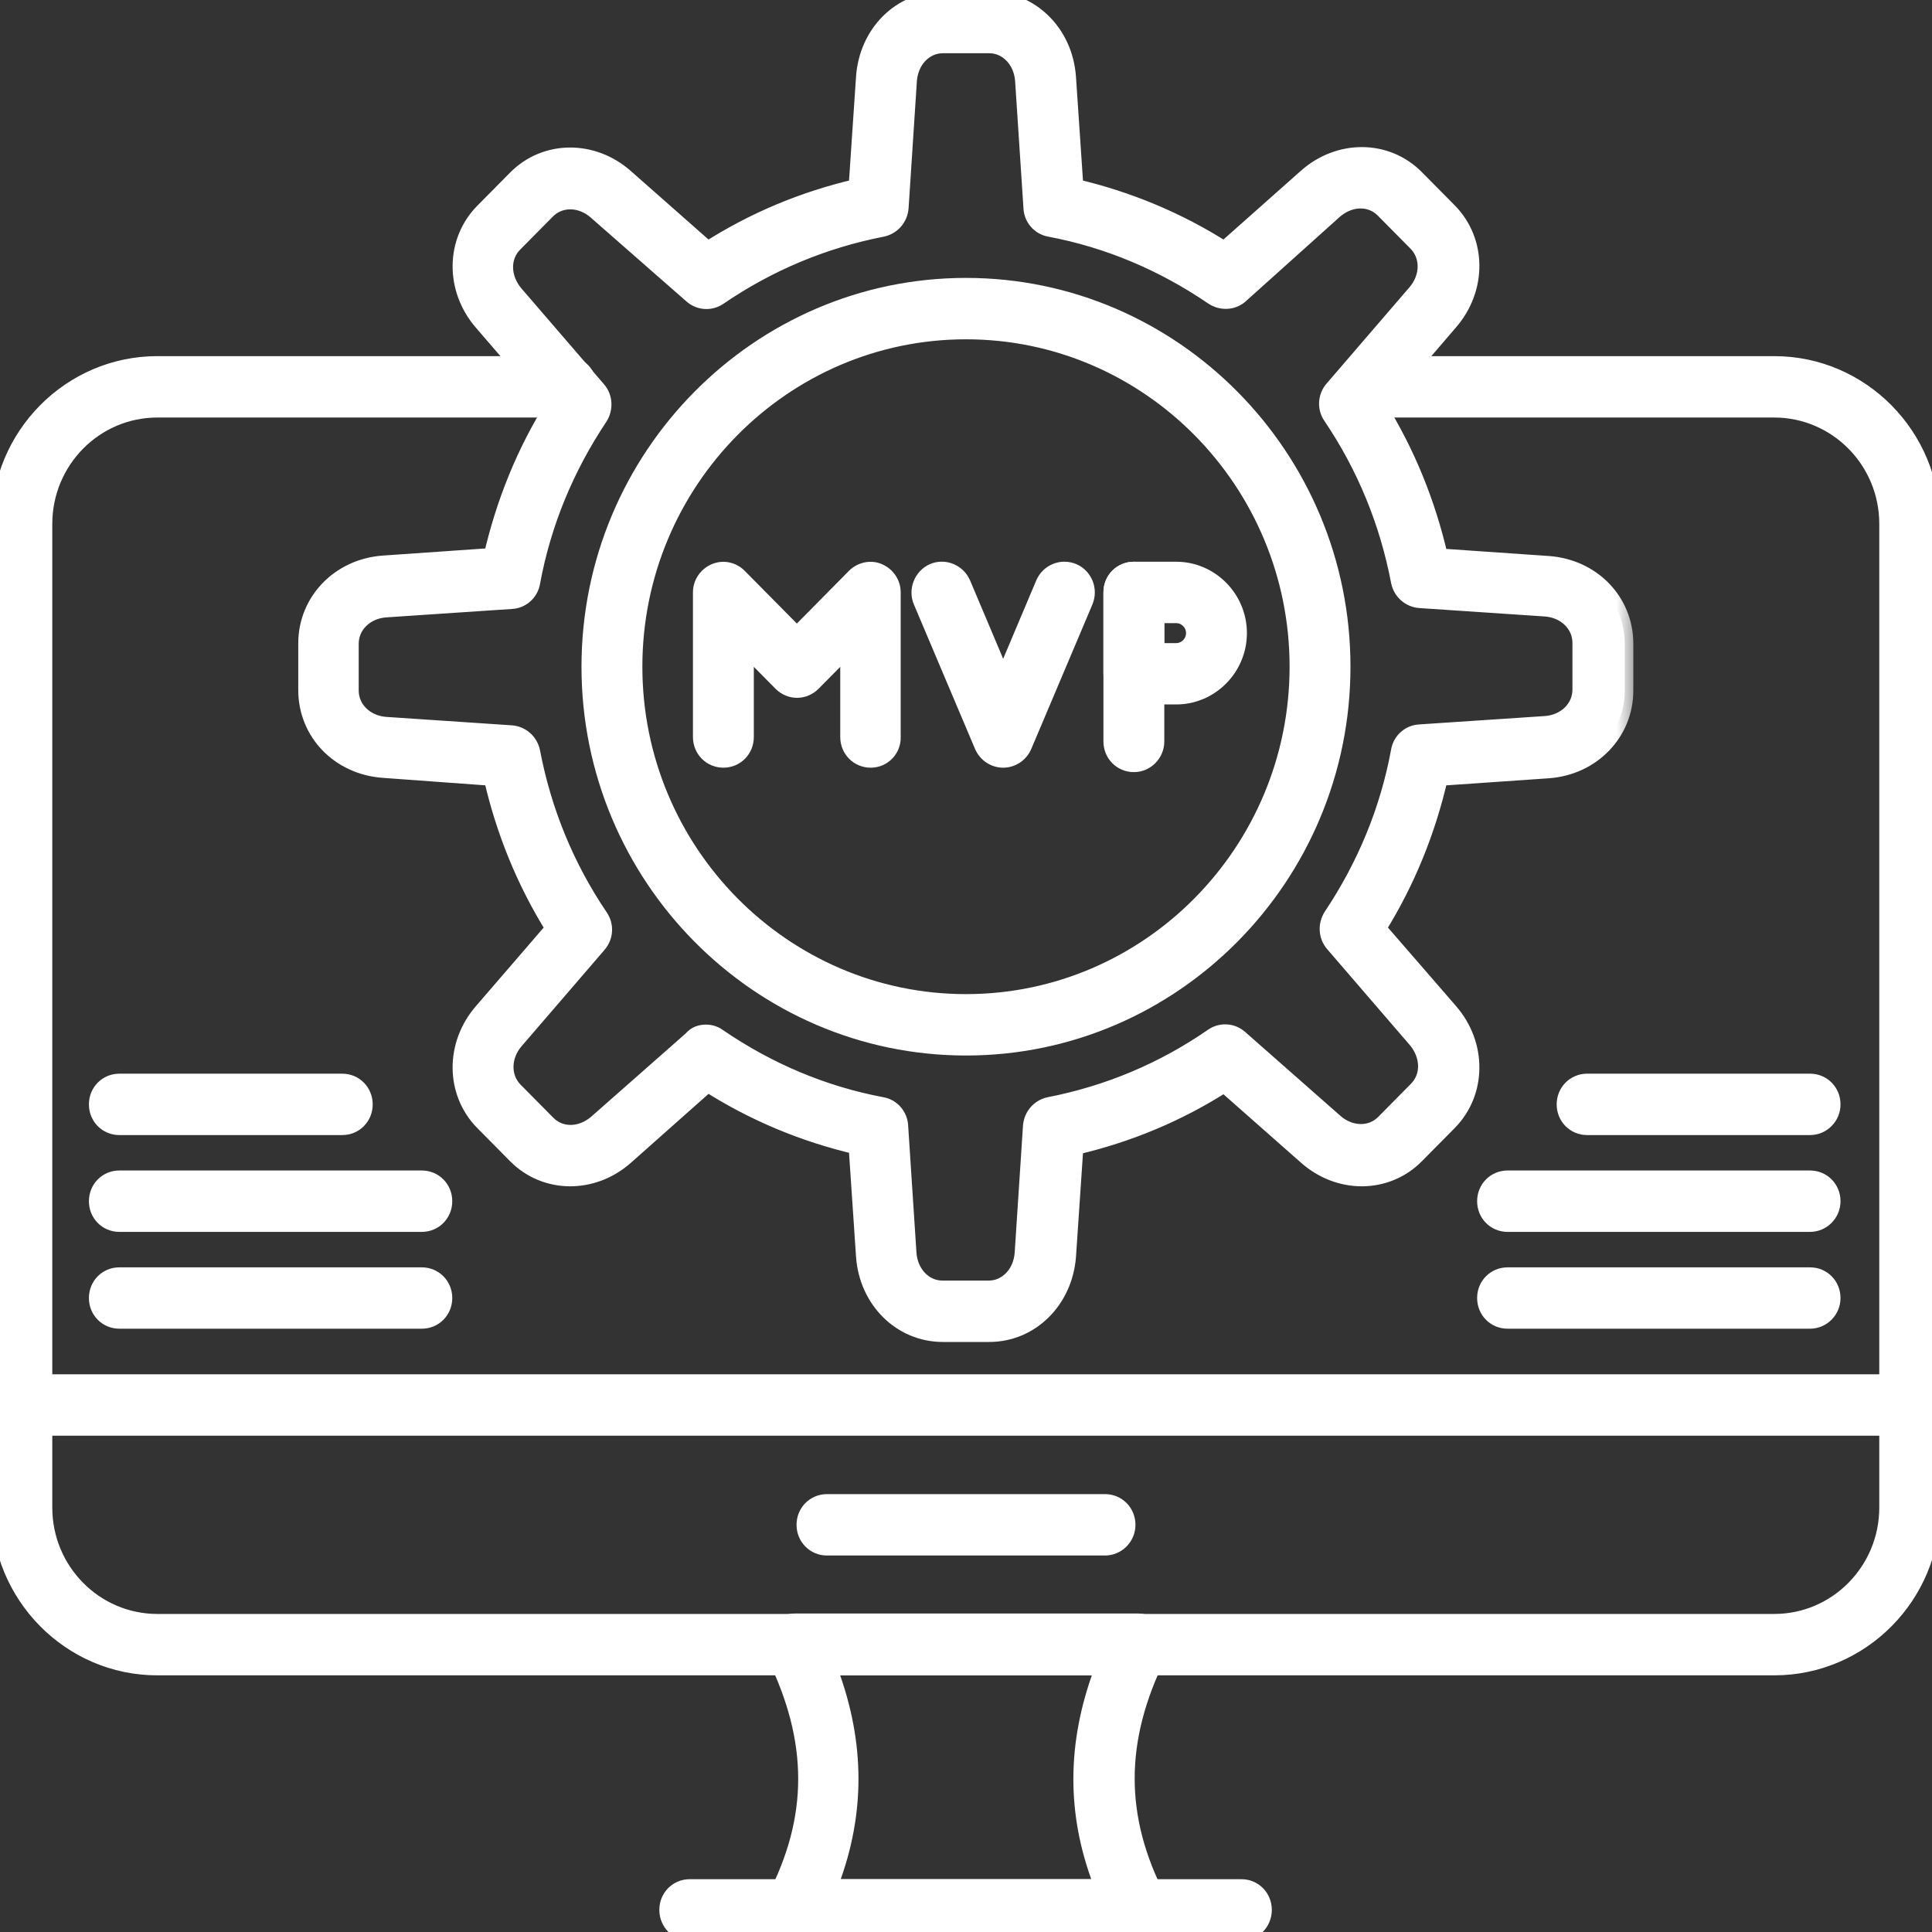
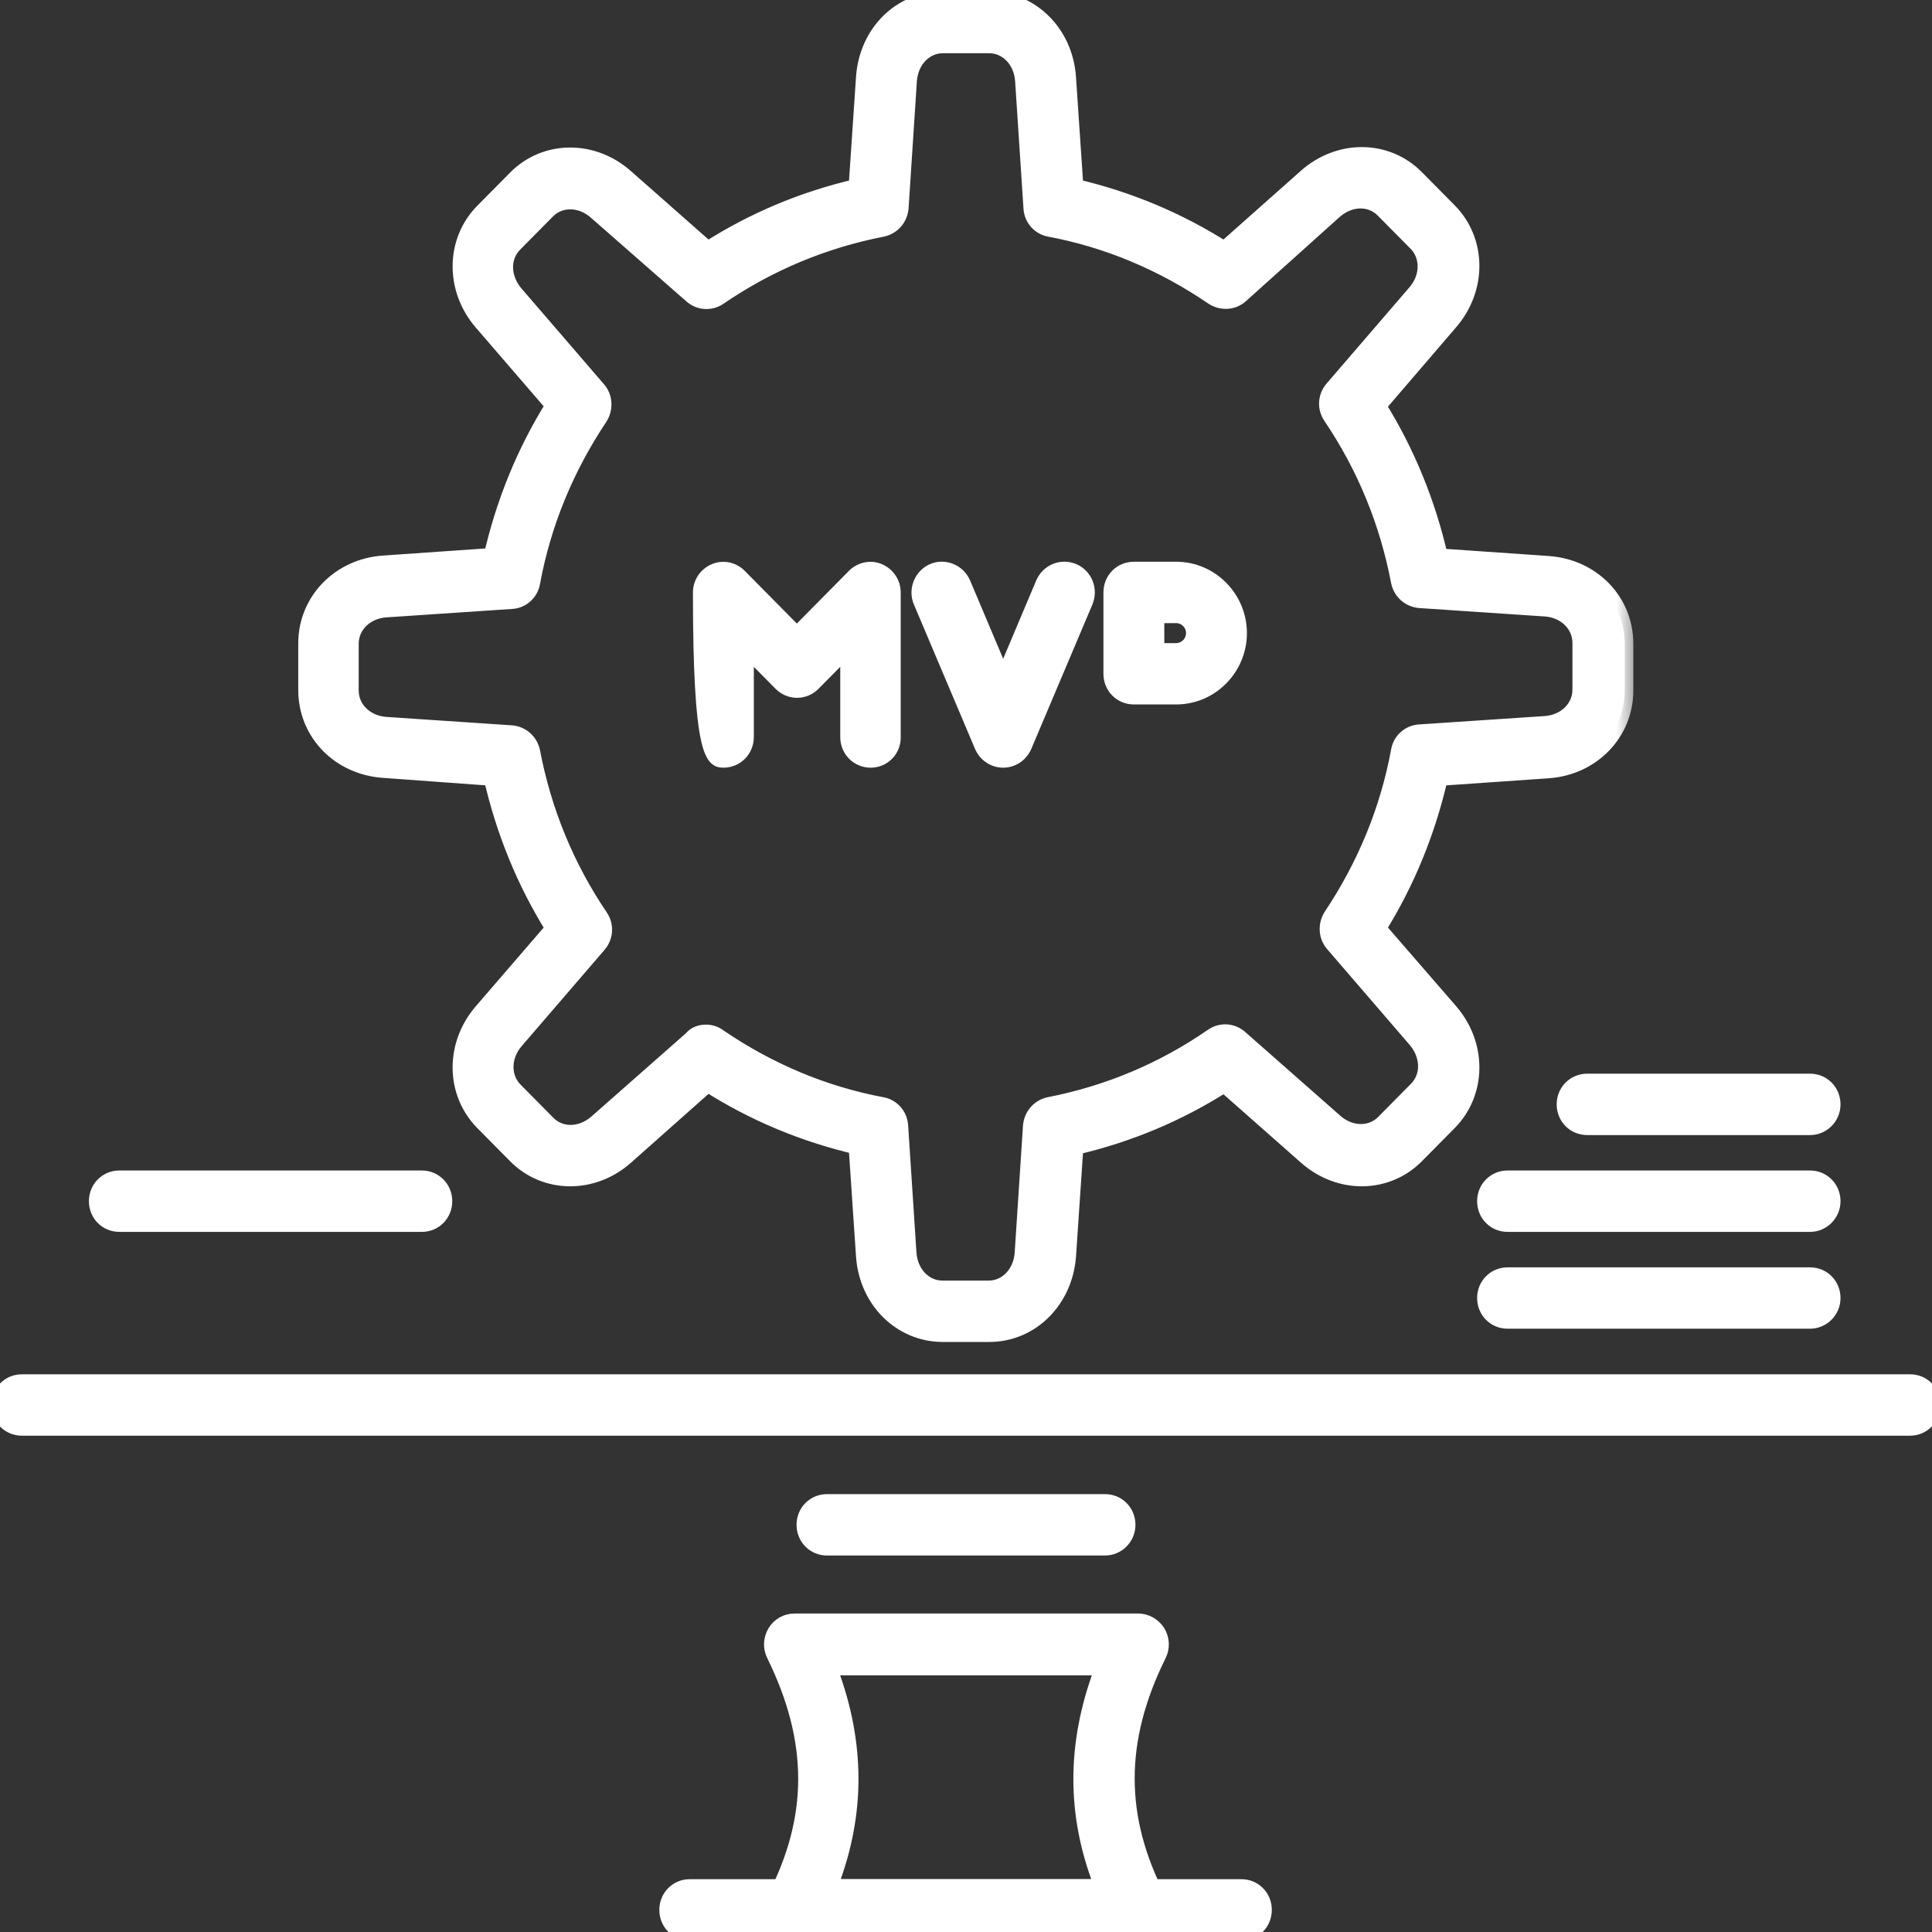
<svg xmlns="http://www.w3.org/2000/svg" width="45" height="45" viewBox="0 0 45 45" fill="none">
  <rect x="0" y="0" width="45" height="45" fill="#333333" stroke="none" />
  <g clip-path="url(#clip0_501_5426)">
    <mask id="path-1-outside-1_501_5426" maskUnits="userSpaceOnUse" x="6.147" y="-1" width="32" height="33" fill="black">
      <rect fill="white" x="6.147" y="-1" width="32" height="33" />
      <path d="M23.04 31.057H21.961C20.993 31.057 20.209 30.285 20.138 29.255L19.965 26.691C18.733 26.403 17.562 25.919 16.483 25.229L14.569 26.928C13.806 27.608 12.706 27.597 12.024 26.907L11.26 26.135C10.578 25.445 10.568 24.333 11.24 23.561L12.91 21.625C12.227 20.533 11.749 19.349 11.464 18.103L8.929 17.918C7.911 17.846 7.147 17.063 7.147 16.074V14.983C7.147 14.005 7.911 13.212 8.929 13.14L11.464 12.964C11.749 11.719 12.227 10.534 12.91 9.443L11.24 7.507C10.568 6.735 10.578 5.622 11.26 4.932L12.024 4.16C12.706 3.47 13.806 3.46 14.569 4.14L16.483 5.828C17.562 5.138 18.723 4.654 19.965 4.366L20.138 1.802C20.209 0.772 20.983 0 21.961 0H23.04C24.007 0 24.791 0.772 24.862 1.802L25.035 4.366C26.267 4.654 27.438 5.138 28.517 5.828L30.431 4.129C31.195 3.45 32.294 3.46 32.976 4.15L33.74 4.922C34.422 5.612 34.432 6.724 33.76 7.497L32.081 9.453C32.763 10.545 33.241 11.729 33.526 12.975L36.061 13.15C37.079 13.222 37.843 14.005 37.843 14.993V16.085C37.843 17.063 37.079 17.856 36.061 17.928L33.526 18.103C33.241 19.349 32.763 20.533 32.081 21.625L33.76 23.561C34.432 24.333 34.422 25.445 33.74 26.135L32.976 26.907C32.294 27.597 31.195 27.608 30.431 26.928L28.517 25.239C27.438 25.929 26.277 26.413 25.035 26.701L24.862 29.265C24.781 30.285 24.007 31.057 23.04 31.057ZM16.442 24.065C16.544 24.065 16.646 24.096 16.727 24.158C17.888 24.951 19.171 25.497 20.545 25.754C20.769 25.795 20.942 25.991 20.953 26.228L21.146 29.183C21.177 29.667 21.523 30.027 21.95 30.027H23.03C23.457 30.027 23.803 29.667 23.834 29.183L24.027 26.228C24.048 25.991 24.211 25.805 24.434 25.754C25.809 25.486 27.092 24.951 28.252 24.148C28.446 24.014 28.7 24.034 28.873 24.189L31.083 26.135C31.439 26.454 31.938 26.465 32.243 26.156L33.007 25.383C33.312 25.074 33.302 24.58 32.987 24.209L31.062 21.975C30.91 21.8 30.899 21.542 31.022 21.347C31.806 20.173 32.345 18.875 32.6 17.485C32.64 17.259 32.834 17.084 33.068 17.073L35.99 16.878C36.468 16.847 36.825 16.497 36.825 16.064V14.973C36.825 14.54 36.468 14.19 35.99 14.159L33.068 13.963C32.834 13.943 32.651 13.778 32.6 13.552C32.335 12.161 31.806 10.864 31.012 9.69C30.879 9.494 30.899 9.237 31.052 9.062L32.976 6.827C33.292 6.467 33.302 5.962 32.997 5.653L32.233 4.881C31.928 4.572 31.439 4.582 31.073 4.902L28.884 6.868C28.711 7.023 28.456 7.033 28.263 6.91C27.102 6.117 25.819 5.571 24.445 5.314C24.221 5.272 24.048 5.077 24.038 4.84L23.844 1.884C23.814 1.4 23.467 1.04 23.04 1.04H21.961C21.533 1.04 21.187 1.4 21.156 1.884L20.963 4.84C20.942 5.077 20.78 5.262 20.556 5.314C19.181 5.581 17.898 6.117 16.738 6.91C16.544 7.043 16.29 7.023 16.117 6.868L13.897 4.922C13.541 4.603 13.042 4.593 12.737 4.902L11.973 5.674C11.668 5.983 11.678 6.477 11.993 6.848L13.918 9.082C14.07 9.257 14.081 9.515 13.958 9.711C13.174 10.884 12.635 12.182 12.38 13.572C12.339 13.799 12.146 13.974 11.912 13.984L8.99 14.18C8.511 14.21 8.155 14.561 8.155 14.993V16.085C8.155 16.517 8.511 16.867 8.99 16.898L11.912 17.094C12.146 17.114 12.329 17.279 12.38 17.506C12.645 18.896 13.174 20.193 13.969 21.367C14.101 21.563 14.081 21.82 13.928 21.995L12.004 24.23C11.688 24.59 11.678 25.095 11.983 25.404L12.747 26.176C13.052 26.485 13.541 26.475 13.907 26.156L16.117 24.209C16.198 24.106 16.32 24.065 16.442 24.065Z" />
    </mask>
    <path d="M23.04 31.057H21.961C20.993 31.057 20.209 30.285 20.138 29.255L19.965 26.691C18.733 26.403 17.562 25.919 16.483 25.229L14.569 26.928C13.806 27.608 12.706 27.597 12.024 26.907L11.26 26.135C10.578 25.445 10.568 24.333 11.24 23.561L12.91 21.625C12.227 20.533 11.749 19.349 11.464 18.103L8.929 17.918C7.911 17.846 7.147 17.063 7.147 16.074V14.983C7.147 14.005 7.911 13.212 8.929 13.14L11.464 12.964C11.749 11.719 12.227 10.534 12.91 9.443L11.24 7.507C10.568 6.735 10.578 5.622 11.26 4.932L12.024 4.16C12.706 3.47 13.806 3.46 14.569 4.14L16.483 5.828C17.562 5.138 18.723 4.654 19.965 4.366L20.138 1.802C20.209 0.772 20.983 0 21.961 0H23.04C24.007 0 24.791 0.772 24.862 1.802L25.035 4.366C26.267 4.654 27.438 5.138 28.517 5.828L30.431 4.129C31.195 3.45 32.294 3.46 32.976 4.15L33.74 4.922C34.422 5.612 34.432 6.724 33.76 7.497L32.081 9.453C32.763 10.545 33.241 11.729 33.526 12.975L36.061 13.15C37.079 13.222 37.843 14.005 37.843 14.993V16.085C37.843 17.063 37.079 17.856 36.061 17.928L33.526 18.103C33.241 19.349 32.763 20.533 32.081 21.625L33.76 23.561C34.432 24.333 34.422 25.445 33.74 26.135L32.976 26.907C32.294 27.597 31.195 27.608 30.431 26.928L28.517 25.239C27.438 25.929 26.277 26.413 25.035 26.701L24.862 29.265C24.781 30.285 24.007 31.057 23.04 31.057ZM16.442 24.065C16.544 24.065 16.646 24.096 16.727 24.158C17.888 24.951 19.171 25.497 20.545 25.754C20.769 25.795 20.942 25.991 20.953 26.228L21.146 29.183C21.177 29.667 21.523 30.027 21.95 30.027H23.03C23.457 30.027 23.803 29.667 23.834 29.183L24.027 26.228C24.048 25.991 24.211 25.805 24.434 25.754C25.809 25.486 27.092 24.951 28.252 24.148C28.446 24.014 28.7 24.034 28.873 24.189L31.083 26.135C31.439 26.454 31.938 26.465 32.243 26.156L33.007 25.383C33.312 25.074 33.302 24.58 32.987 24.209L31.062 21.975C30.91 21.8 30.899 21.542 31.022 21.347C31.806 20.173 32.345 18.875 32.6 17.485C32.64 17.259 32.834 17.084 33.068 17.073L35.99 16.878C36.468 16.847 36.825 16.497 36.825 16.064V14.973C36.825 14.54 36.468 14.19 35.99 14.159L33.068 13.963C32.834 13.943 32.651 13.778 32.6 13.552C32.335 12.161 31.806 10.864 31.012 9.69C30.879 9.494 30.899 9.237 31.052 9.062L32.976 6.827C33.292 6.467 33.302 5.962 32.997 5.653L32.233 4.881C31.928 4.572 31.439 4.582 31.073 4.902L28.884 6.868C28.711 7.023 28.456 7.033 28.263 6.91C27.102 6.117 25.819 5.571 24.445 5.314C24.221 5.272 24.048 5.077 24.038 4.84L23.844 1.884C23.814 1.4 23.467 1.04 23.04 1.04H21.961C21.533 1.04 21.187 1.4 21.156 1.884L20.963 4.84C20.942 5.077 20.78 5.262 20.556 5.314C19.181 5.581 17.898 6.117 16.738 6.91C16.544 7.043 16.29 7.023 16.117 6.868L13.897 4.922C13.541 4.603 13.042 4.593 12.737 4.902L11.973 5.674C11.668 5.983 11.678 6.477 11.993 6.848L13.918 9.082C14.07 9.257 14.081 9.515 13.958 9.711C13.174 10.884 12.635 12.182 12.38 13.572C12.339 13.799 12.146 13.974 11.912 13.984L8.99 14.18C8.511 14.21 8.155 14.561 8.155 14.993V16.085C8.155 16.517 8.511 16.867 8.99 16.898L11.912 17.094C12.146 17.114 12.329 17.279 12.38 17.506C12.645 18.896 13.174 20.193 13.969 21.367C14.101 21.563 14.081 21.82 13.928 21.995L12.004 24.23C11.688 24.59 11.678 25.095 11.983 25.404L12.747 26.176C13.052 26.485 13.541 26.475 13.907 26.156L16.117 24.209C16.198 24.106 16.32 24.065 16.442 24.065Z" fill="#FFFFFF" />
    <path d="M23.04 31.057H21.961C20.993 31.057 20.209 30.285 20.138 29.255L19.965 26.691C18.733 26.403 17.562 25.919 16.483 25.229L14.569 26.928C13.806 27.608 12.706 27.597 12.024 26.907L11.26 26.135C10.578 25.445 10.568 24.333 11.24 23.561L12.91 21.625C12.227 20.533 11.749 19.349 11.464 18.103L8.929 17.918C7.911 17.846 7.147 17.063 7.147 16.074V14.983C7.147 14.005 7.911 13.212 8.929 13.14L11.464 12.964C11.749 11.719 12.227 10.534 12.91 9.443L11.24 7.507C10.568 6.735 10.578 5.622 11.26 4.932L12.024 4.16C12.706 3.47 13.806 3.46 14.569 4.14L16.483 5.828C17.562 5.138 18.723 4.654 19.965 4.366L20.138 1.802C20.209 0.772 20.983 0 21.961 0H23.04C24.007 0 24.791 0.772 24.862 1.802L25.035 4.366C26.267 4.654 27.438 5.138 28.517 5.828L30.431 4.129C31.195 3.45 32.294 3.46 32.976 4.15L33.74 4.922C34.422 5.612 34.432 6.724 33.76 7.497L32.081 9.453C32.763 10.545 33.241 11.729 33.526 12.975L36.061 13.15C37.079 13.222 37.843 14.005 37.843 14.993V16.085C37.843 17.063 37.079 17.856 36.061 17.928L33.526 18.103C33.241 19.349 32.763 20.533 32.081 21.625L33.76 23.561C34.432 24.333 34.422 25.445 33.74 26.135L32.976 26.907C32.294 27.597 31.195 27.608 30.431 26.928L28.517 25.239C27.438 25.929 26.277 26.413 25.035 26.701L24.862 29.265C24.781 30.285 24.007 31.057 23.04 31.057ZM16.442 24.065C16.544 24.065 16.646 24.096 16.727 24.158C17.888 24.951 19.171 25.497 20.545 25.754C20.769 25.795 20.942 25.991 20.953 26.228L21.146 29.183C21.177 29.667 21.523 30.027 21.95 30.027H23.03C23.457 30.027 23.803 29.667 23.834 29.183L24.027 26.228C24.048 25.991 24.211 25.805 24.434 25.754C25.809 25.486 27.092 24.951 28.252 24.148C28.446 24.014 28.7 24.034 28.873 24.189L31.083 26.135C31.439 26.454 31.938 26.465 32.243 26.156L33.007 25.383C33.312 25.074 33.302 24.58 32.987 24.209L31.062 21.975C30.91 21.8 30.899 21.542 31.022 21.347C31.806 20.173 32.345 18.875 32.6 17.485C32.64 17.259 32.834 17.084 33.068 17.073L35.99 16.878C36.468 16.847 36.825 16.497 36.825 16.064V14.973C36.825 14.54 36.468 14.19 35.99 14.159L33.068 13.963C32.834 13.943 32.651 13.778 32.6 13.552C32.335 12.161 31.806 10.864 31.012 9.69C30.879 9.494 30.899 9.237 31.052 9.062L32.976 6.827C33.292 6.467 33.302 5.962 32.997 5.653L32.233 4.881C31.928 4.572 31.439 4.582 31.073 4.902L28.884 6.868C28.711 7.023 28.456 7.033 28.263 6.91C27.102 6.117 25.819 5.571 24.445 5.314C24.221 5.272 24.048 5.077 24.038 4.84L23.844 1.884C23.814 1.4 23.467 1.04 23.04 1.04H21.961C21.533 1.04 21.187 1.4 21.156 1.884L20.963 4.84C20.942 5.077 20.78 5.262 20.556 5.314C19.181 5.581 17.898 6.117 16.738 6.91C16.544 7.043 16.29 7.023 16.117 6.868L13.897 4.922C13.541 4.603 13.042 4.593 12.737 4.902L11.973 5.674C11.668 5.983 11.678 6.477 11.993 6.848L13.918 9.082C14.07 9.257 14.081 9.515 13.958 9.711C13.174 10.884 12.635 12.182 12.38 13.572C12.339 13.799 12.146 13.974 11.912 13.984L8.99 14.18C8.511 14.21 8.155 14.561 8.155 14.993V16.085C8.155 16.517 8.511 16.867 8.99 16.898L11.912 17.094C12.146 17.114 12.329 17.279 12.38 17.506C12.645 18.896 13.174 20.193 13.969 21.367C14.101 21.563 14.081 21.82 13.928 21.995L12.004 24.23C11.688 24.59 11.678 25.095 11.983 25.404L12.747 26.176C13.052 26.485 13.541 26.475 13.907 26.156L16.117 24.209C16.198 24.106 16.32 24.065 16.442 24.065Z" stroke="#FFFFFF" stroke-width="0.4" mask="url(#path-1-outside-1_501_5426)" />
-     <path d="M13.644 15.529C13.644 20.464 17.618 24.485 22.5 24.485C27.382 24.485 31.355 20.464 31.355 15.529C31.355 10.594 27.382 6.573 22.5 6.573C17.618 6.573 13.644 10.594 13.644 15.529ZM14.862 15.529C14.862 11.268 18.29 7.803 22.5 7.803C26.709 7.803 30.137 11.268 30.137 15.529C30.137 19.789 26.709 23.255 22.5 23.255C18.29 23.255 14.862 19.789 14.862 15.529Z" fill="#FFFFFF" stroke="#FFFFFF" stroke-width="0.2" />
-     <path d="M3.665 38.922H41.325C43.407 38.922 45.1 37.208 45.09 35.114V12.203C45.09 10.11 43.407 8.395 41.325 8.395H31.795C31.454 8.395 31.186 8.668 31.186 9.01C31.186 9.353 31.454 9.625 31.795 9.625H41.325C42.724 9.625 43.872 10.774 43.872 12.203V35.114C43.872 36.533 42.734 37.692 41.325 37.692H3.665C2.265 37.692 1.118 36.543 1.118 35.114V12.203C1.118 10.784 2.256 9.625 3.665 9.625H13.195C13.536 9.625 13.804 9.353 13.804 9.01C13.804 8.668 13.536 8.395 13.195 8.395H3.665C1.593 8.395 -0.1 10.099 -0.1 12.203V35.114C-0.1 37.207 1.583 38.922 3.665 38.922Z" fill="#FFFFFF" stroke="#FFFFFF" stroke-width="0.2" />
    <path d="M27.035 37.978L27.035 37.978L27.033 37.974C26.914 37.794 26.721 37.682 26.511 37.682H18.509C18.291 37.682 18.095 37.793 17.985 37.978C17.877 38.161 17.864 38.382 17.961 38.578C18.935 40.558 18.934 42.336 17.963 44.2C17.852 44.389 17.868 44.623 17.975 44.804C18.085 44.989 18.281 45.1 18.499 45.1H26.501C26.709 45.1 26.911 44.989 27.04 44.812L27.041 44.812L27.045 44.804C27.155 44.618 27.155 44.386 27.058 44.202C26.086 42.327 26.085 40.548 27.059 38.578C27.156 38.382 27.143 38.161 27.035 37.978ZM19.427 38.922H25.573C24.951 40.609 24.94 42.237 25.561 43.87H19.439C20.05 42.246 20.049 40.61 19.427 38.922Z" fill="#FFFFFF" stroke="#FFFFFF" stroke-width="0.2" />
    <path d="M16.066 45.1H28.924C29.257 45.1 29.523 44.826 29.523 44.485C29.523 44.143 29.256 43.87 28.914 43.87H16.066C15.724 43.87 15.457 44.143 15.457 44.485C15.457 44.828 15.724 45.1 16.066 45.1Z" fill="#FFFFFF" stroke="#FFFFFF" stroke-width="0.2" />
    <path d="M0.509 33.34H44.491C44.821 33.34 45.1 33.069 45.1 32.725C45.1 32.383 44.832 32.11 44.491 32.11H0.509C0.168 32.11 -0.1 32.383 -0.1 32.725C-0.1 33.068 0.168 33.34 0.509 33.34Z" fill="#FFFFFF" stroke="#FFFFFF" stroke-width="0.2" />
    <path d="M19.262 36.131H25.738C26.067 36.131 26.347 35.86 26.347 35.516C26.347 35.173 26.079 34.901 25.738 34.901H19.262C18.921 34.901 18.653 35.173 18.653 35.516C18.653 35.858 18.921 36.131 19.262 36.131Z" fill="#FFFFFF" stroke="#FFFFFF" stroke-width="0.2" />
    <path d="M22.805 17.411L22.805 17.411L22.806 17.412C22.903 17.633 23.121 17.781 23.366 17.781C23.61 17.781 23.828 17.633 23.925 17.412L23.925 17.412L23.926 17.411L25.351 14.043L25.351 14.043C25.484 13.726 25.34 13.369 25.035 13.233L25.035 13.233L25.034 13.233C24.718 13.098 24.364 13.246 24.231 13.553L24.231 13.553L24.23 13.554L23.366 15.601L22.501 13.554L22.501 13.554L22.5 13.553C22.367 13.246 22.003 13.097 21.696 13.233C21.392 13.369 21.246 13.736 21.38 14.044C21.38 14.044 21.38 14.044 21.38 14.044L22.805 17.411Z" fill="#FFFFFF" stroke="#FFFFFF" stroke-width="0.2" />
-     <path d="M25.801 17.269C25.801 17.611 26.068 17.884 26.41 17.884C26.752 17.884 27.019 17.6 27.019 17.269V13.799C27.019 13.456 26.751 13.184 26.41 13.184C26.068 13.184 25.801 13.456 25.801 13.799V17.269Z" fill="#FFFFFF" stroke="#FFFFFF" stroke-width="0.2" />
    <path d="M26.41 16.308H27.397C28.248 16.308 28.943 15.604 28.943 14.746C28.943 13.889 28.248 13.184 27.397 13.184H26.41C26.068 13.184 25.801 13.456 25.801 13.799V15.694C25.801 16.036 26.068 16.308 26.41 16.308ZM27.397 15.079H27.019V14.414H27.397C27.575 14.414 27.725 14.563 27.725 14.746C27.725 14.929 27.575 15.079 27.397 15.079Z" fill="#FFFFFF" stroke="#FFFFFF" stroke-width="0.2" />
-     <path d="M19.671 17.166C19.671 17.508 19.939 17.781 20.28 17.781C20.622 17.781 20.89 17.498 20.879 17.164V13.799C20.879 13.553 20.733 13.332 20.504 13.233C20.279 13.133 20.011 13.197 19.843 13.368L18.56 14.666L17.277 13.368C17.108 13.197 16.851 13.133 16.617 13.233C16.387 13.331 16.24 13.552 16.24 13.799V17.166C16.24 17.508 16.508 17.781 16.849 17.781C17.191 17.781 17.458 17.508 17.458 17.166V15.288L18.132 15.97C18.375 16.215 18.755 16.215 18.997 15.97L19.671 15.288V17.166Z" fill="#FFFFFF" stroke="#FFFFFF" stroke-width="0.2" />
-     <path d="M2.78 30.848H9.825C10.166 30.848 10.434 30.576 10.434 30.233C10.434 29.891 10.166 29.619 9.825 29.619H2.78C2.438 29.619 2.171 29.891 2.171 30.233C2.171 30.576 2.438 30.848 2.78 30.848Z" fill="#FFFFFF" stroke="#FFFFFF" stroke-width="0.2" />
+     <path d="M19.671 17.166C19.671 17.508 19.939 17.781 20.28 17.781C20.622 17.781 20.89 17.498 20.879 17.164V13.799C20.879 13.553 20.733 13.332 20.504 13.233C20.279 13.133 20.011 13.197 19.843 13.368L18.56 14.666L17.277 13.368C17.108 13.197 16.851 13.133 16.617 13.233C16.387 13.331 16.24 13.552 16.24 13.799C16.24 17.508 16.508 17.781 16.849 17.781C17.191 17.781 17.458 17.508 17.458 17.166V15.288L18.132 15.97C18.375 16.215 18.755 16.215 18.997 15.97L19.671 15.288V17.166Z" fill="#FFFFFF" stroke="#FFFFFF" stroke-width="0.2" />
    <path d="M2.78 28.593H9.825C10.166 28.593 10.434 28.321 10.434 27.978C10.434 27.636 10.166 27.363 9.825 27.363H2.78C2.438 27.363 2.171 27.636 2.171 27.978C2.171 28.321 2.438 28.593 2.78 28.593Z" fill="#FFFFFF" stroke="#FFFFFF" stroke-width="0.2" />
-     <path d="M2.78 26.338H7.972C8.313 26.338 8.581 26.066 8.581 25.723C8.581 25.381 8.313 25.108 7.972 25.108H2.78C2.438 25.108 2.171 25.381 2.171 25.723C2.171 26.066 2.438 26.338 2.78 26.338Z" fill="#FFFFFF" stroke="#FFFFFF" stroke-width="0.2" />
    <path d="M35.114 30.848H42.16C42.489 30.848 42.769 30.577 42.769 30.233C42.769 29.891 42.501 29.619 42.16 29.619H35.114C34.773 29.619 34.505 29.891 34.505 30.233C34.505 30.576 34.773 30.848 35.114 30.848Z" fill="#FFFFFF" stroke="#FFFFFF" stroke-width="0.2" />
    <path d="M35.114 28.593H42.16C42.489 28.593 42.769 28.322 42.769 27.978C42.769 27.636 42.501 27.363 42.16 27.363H35.114C34.773 27.363 34.505 27.636 34.505 27.978C34.505 28.321 34.773 28.593 35.114 28.593Z" fill="#FFFFFF" stroke="#FFFFFF" stroke-width="0.2" />
    <path d="M36.968 26.338H42.16C42.49 26.338 42.769 26.067 42.769 25.723C42.769 25.381 42.501 25.108 42.16 25.108H36.968C36.626 25.108 36.358 25.381 36.358 25.723C36.358 26.066 36.626 26.338 36.968 26.338Z" fill="#FFFFFF" stroke="#FFFFFF" stroke-width="0.2" />
  </g>
  <defs>
    <clipPath id="clip0_501_5426">
      <rect width="45" height="45" fill="white" />
    </clipPath>
  </defs>
</svg>